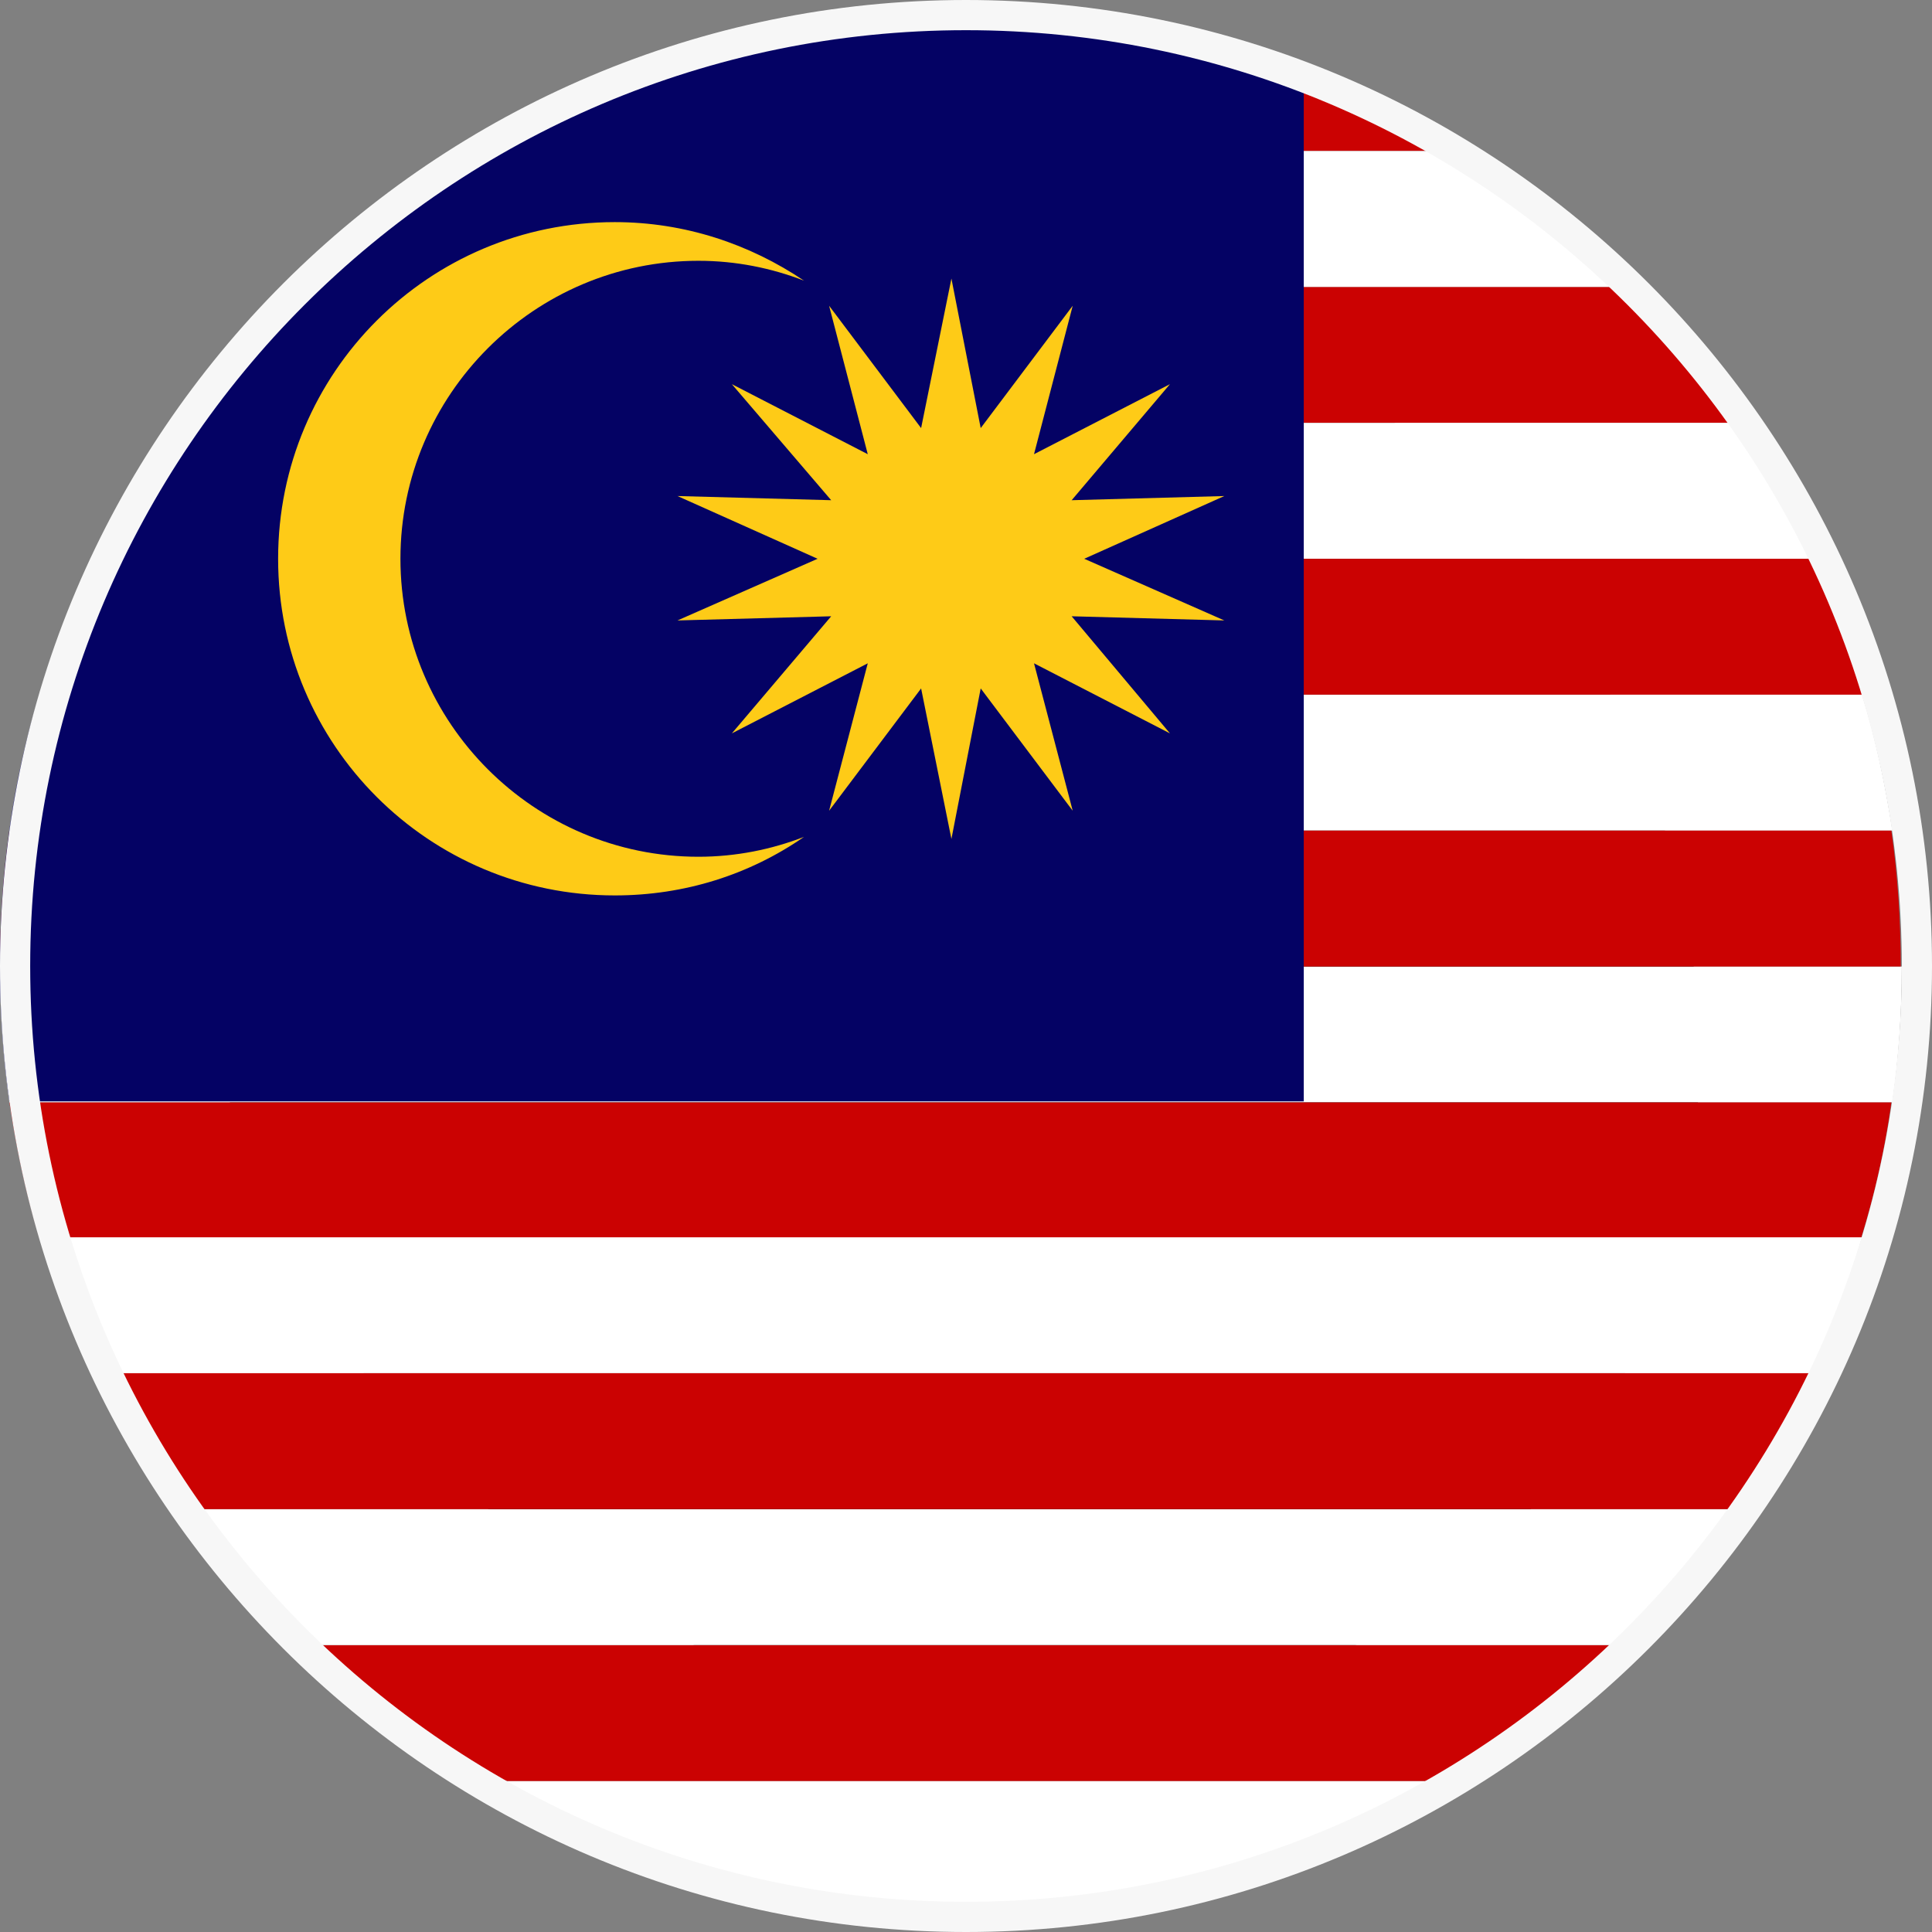
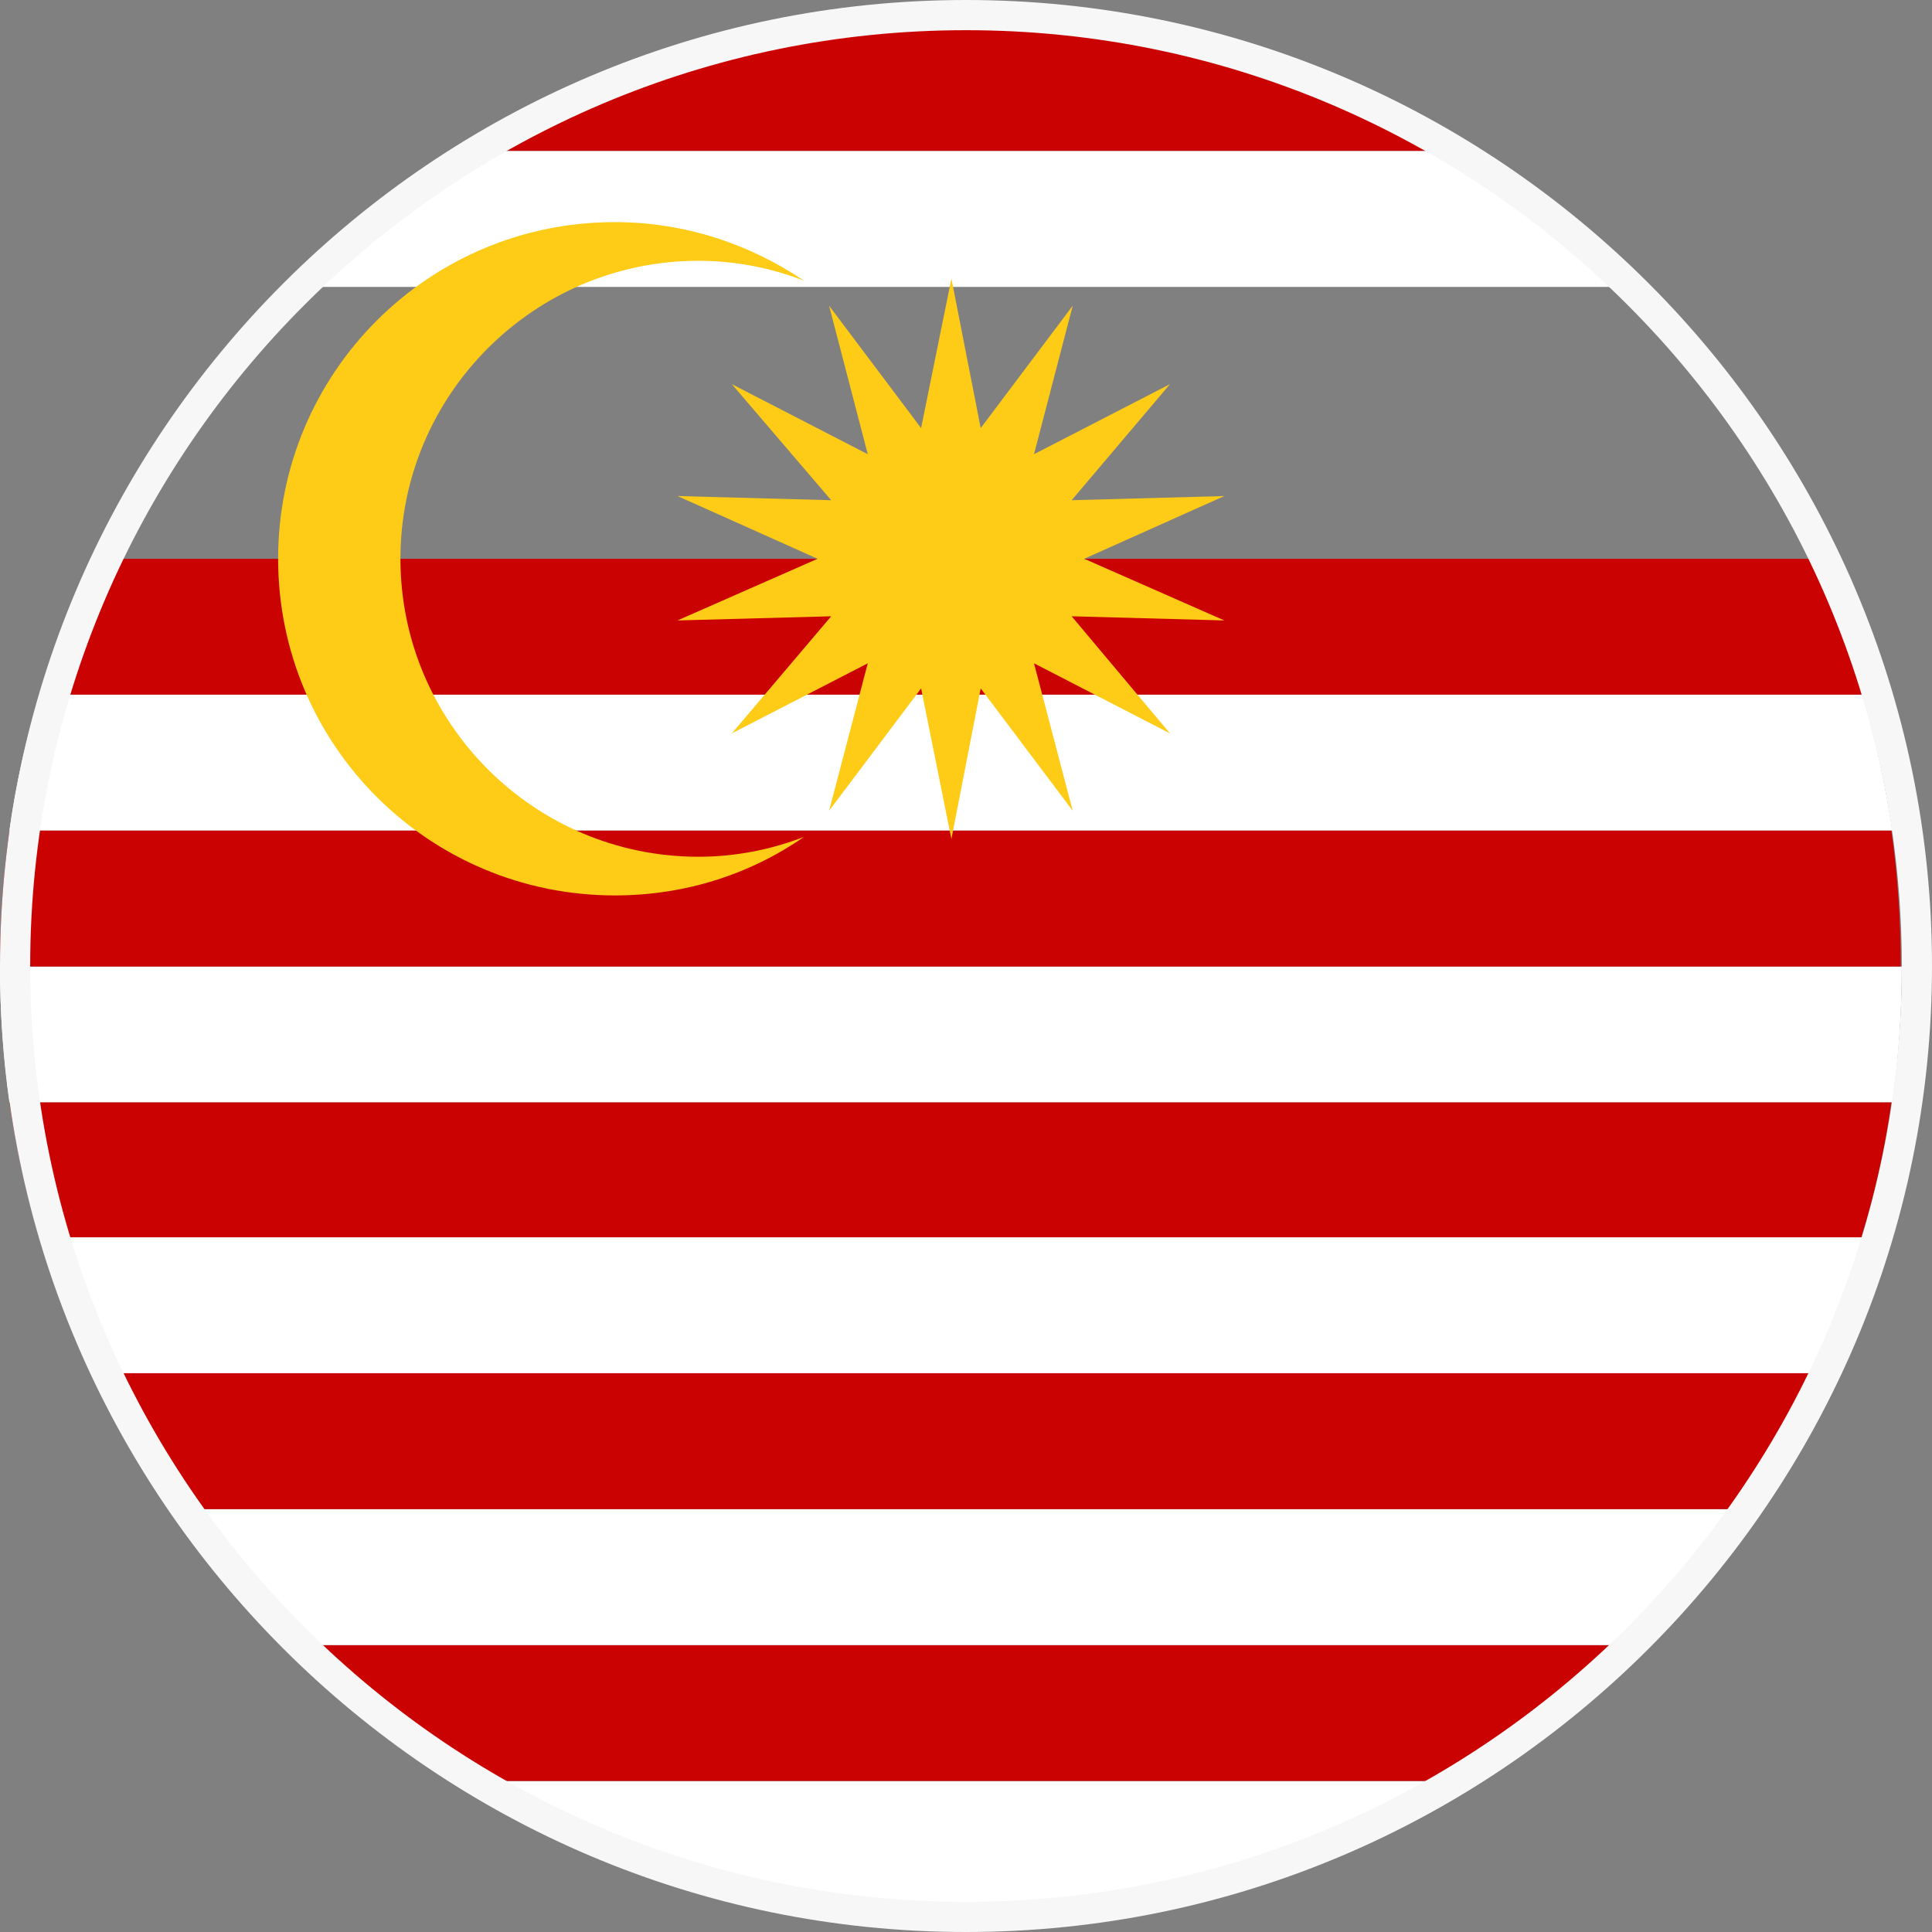
<svg xmlns="http://www.w3.org/2000/svg" width="64" height="64" viewBox="0 0 64 64" fill="none">
  <rect x="0" y="0" width="64" height="64" fill="#808080" stroke="none" />
  <g clip-path="url(#clip0_233_2333)">
-     <path d="M48.003 15.67C58.22 25.887 59.121 41.646 49.977 50.755C40.834 59.898 25.11 58.998 14.893 48.78C4.676 38.563 3.775 22.805 12.919 13.696C22.027 4.587 37.786 5.453 48.003 15.67Z" fill="black" />
-     <path d="M57.32 14.007H5.68C6.823 12.38 8.105 10.89 9.49 9.505H53.51C54.93 10.89 56.212 12.38 57.32 14.007Z" fill="#CB0202" />
    <path d="M63 32.017C63 33.541 62.896 35.065 62.688 36.52H0.312C0.104 35.065 0 33.541 0 32.017H63Z" fill="white" />
    <path d="M62.654 36.52C62.446 38.044 62.099 39.568 61.649 41.022H1.316C0.866 39.568 0.554 38.078 0.312 36.52H62.654Z" fill="#CB0202" />
    <path d="M61.684 40.987C61.233 42.546 60.645 44.035 59.952 45.49H3.048C2.355 44.035 1.766 42.546 1.316 40.987H61.684Z" fill="white" />
    <path d="M47.692 58.998C42.947 61.838 37.405 63.5 31.483 63.5C25.56 63.5 20.019 61.838 15.274 58.998H47.692Z" fill="white" />
    <path d="M53.51 54.495C51.744 56.227 49.804 57.716 47.691 58.998H15.274C13.161 57.716 11.221 56.227 9.455 54.495H53.475H53.51Z" fill="#CB0202" />
    <path d="M57.32 49.993C56.177 51.62 54.896 53.11 53.51 54.495H9.49C8.07 53.11 6.788 51.62 5.68 49.993H57.355H57.32Z" fill="white" />
    <path d="M59.952 45.49C59.19 47.048 58.324 48.572 57.32 49.992H5.68C4.676 48.572 3.81 47.083 3.048 45.49H59.952Z" fill="#CB0202" />
    <path d="M47.692 5.002H15.274C20.019 2.162 25.56 0.5 31.483 0.5C35.604 0.5 39.553 1.297 43.155 2.751C44.713 3.375 46.237 4.137 47.657 5.002H47.692Z" fill="#CB0202" />
    <path d="M53.51 9.505H9.49C11.256 7.773 13.196 6.284 15.308 5.002H47.726C49.839 6.284 51.778 7.773 53.545 9.505H53.51Z" fill="white" />
-     <path d="M59.952 18.51H3.048C3.81 16.951 4.676 15.427 5.68 14.007H57.355C58.359 15.427 59.225 16.917 59.987 18.51H59.952Z" fill="white" />
    <path d="M61.684 23.012H1.316C1.766 21.454 2.355 19.965 3.048 18.51H59.952C60.645 19.965 61.233 21.454 61.684 23.012Z" fill="#CB0202" />
    <path d="M62.654 27.515H0.312C0.519 25.991 0.866 24.467 1.316 23.012H61.684C62.134 24.467 62.446 25.956 62.688 27.515H62.654Z" fill="white" />
    <path d="M63 32.017H0C0 30.494 0.104 28.97 0.312 27.515H62.654C62.861 28.97 62.965 30.494 62.965 32.017H63Z" fill="#CB0202" />
-     <path d="M43.189 2.751V36.485H0.312C0.104 35.031 0 33.507 0 31.983C0 30.459 0.104 28.935 0.312 27.48C0.52 25.956 0.866 24.432 1.316 22.978C1.766 21.419 2.355 19.93 3.048 18.475C3.81 16.917 4.676 15.393 5.68 13.973C6.823 12.345 8.104 10.856 9.49 9.47C11.256 7.739 13.196 6.249 15.308 4.968C20.053 2.128 25.595 0.465 31.517 0.465C35.639 0.465 39.587 1.262 43.189 2.717V2.751Z" fill="#040264" />
    <path d="M23.136 28.381C17.698 28.381 13.265 23.948 13.265 18.51C13.265 13.072 17.698 8.639 23.136 8.639C24.383 8.639 25.56 8.882 26.634 9.297C24.833 8.085 22.686 7.358 20.365 7.358C14.2 7.358 9.213 12.345 9.213 18.51C9.213 24.675 14.2 29.662 20.365 29.662C22.686 29.662 24.833 28.97 26.634 27.723C25.56 28.138 24.383 28.381 23.136 28.381Z" fill="#FECB17" />
    <path d="M31.517 9.228L32.487 14.181L35.535 10.128L34.253 15.046L38.756 12.726L35.5 16.57L40.557 16.432L35.916 18.51L40.557 20.553L35.5 20.415L38.756 24.294L34.253 21.973L35.535 26.857L32.487 22.805L31.517 27.792L30.513 22.805L27.465 26.857L28.746 21.973L24.244 24.294L27.534 20.415L22.443 20.553L27.084 18.51L22.443 16.432L27.534 16.57L24.244 12.726L28.746 15.046L27.465 10.128L30.513 14.181L31.517 9.228Z" fill="#FECB17" />
    <path d="M32 0.5C49.362 0.5 63.5 14.638 63.5 32C63.5 49.362 49.362 63.5 32 63.5C14.638 63.5 0.5 49.362 0.5 32C0.5 14.638 14.638 0.5 32 0.5Z" stroke="#F7F7F7" />
  </g>
  <defs>
    <clipPath id="clip0_233_2333">
      <rect width="64" height="64" fill="white" />
    </clipPath>
  </defs>
</svg>